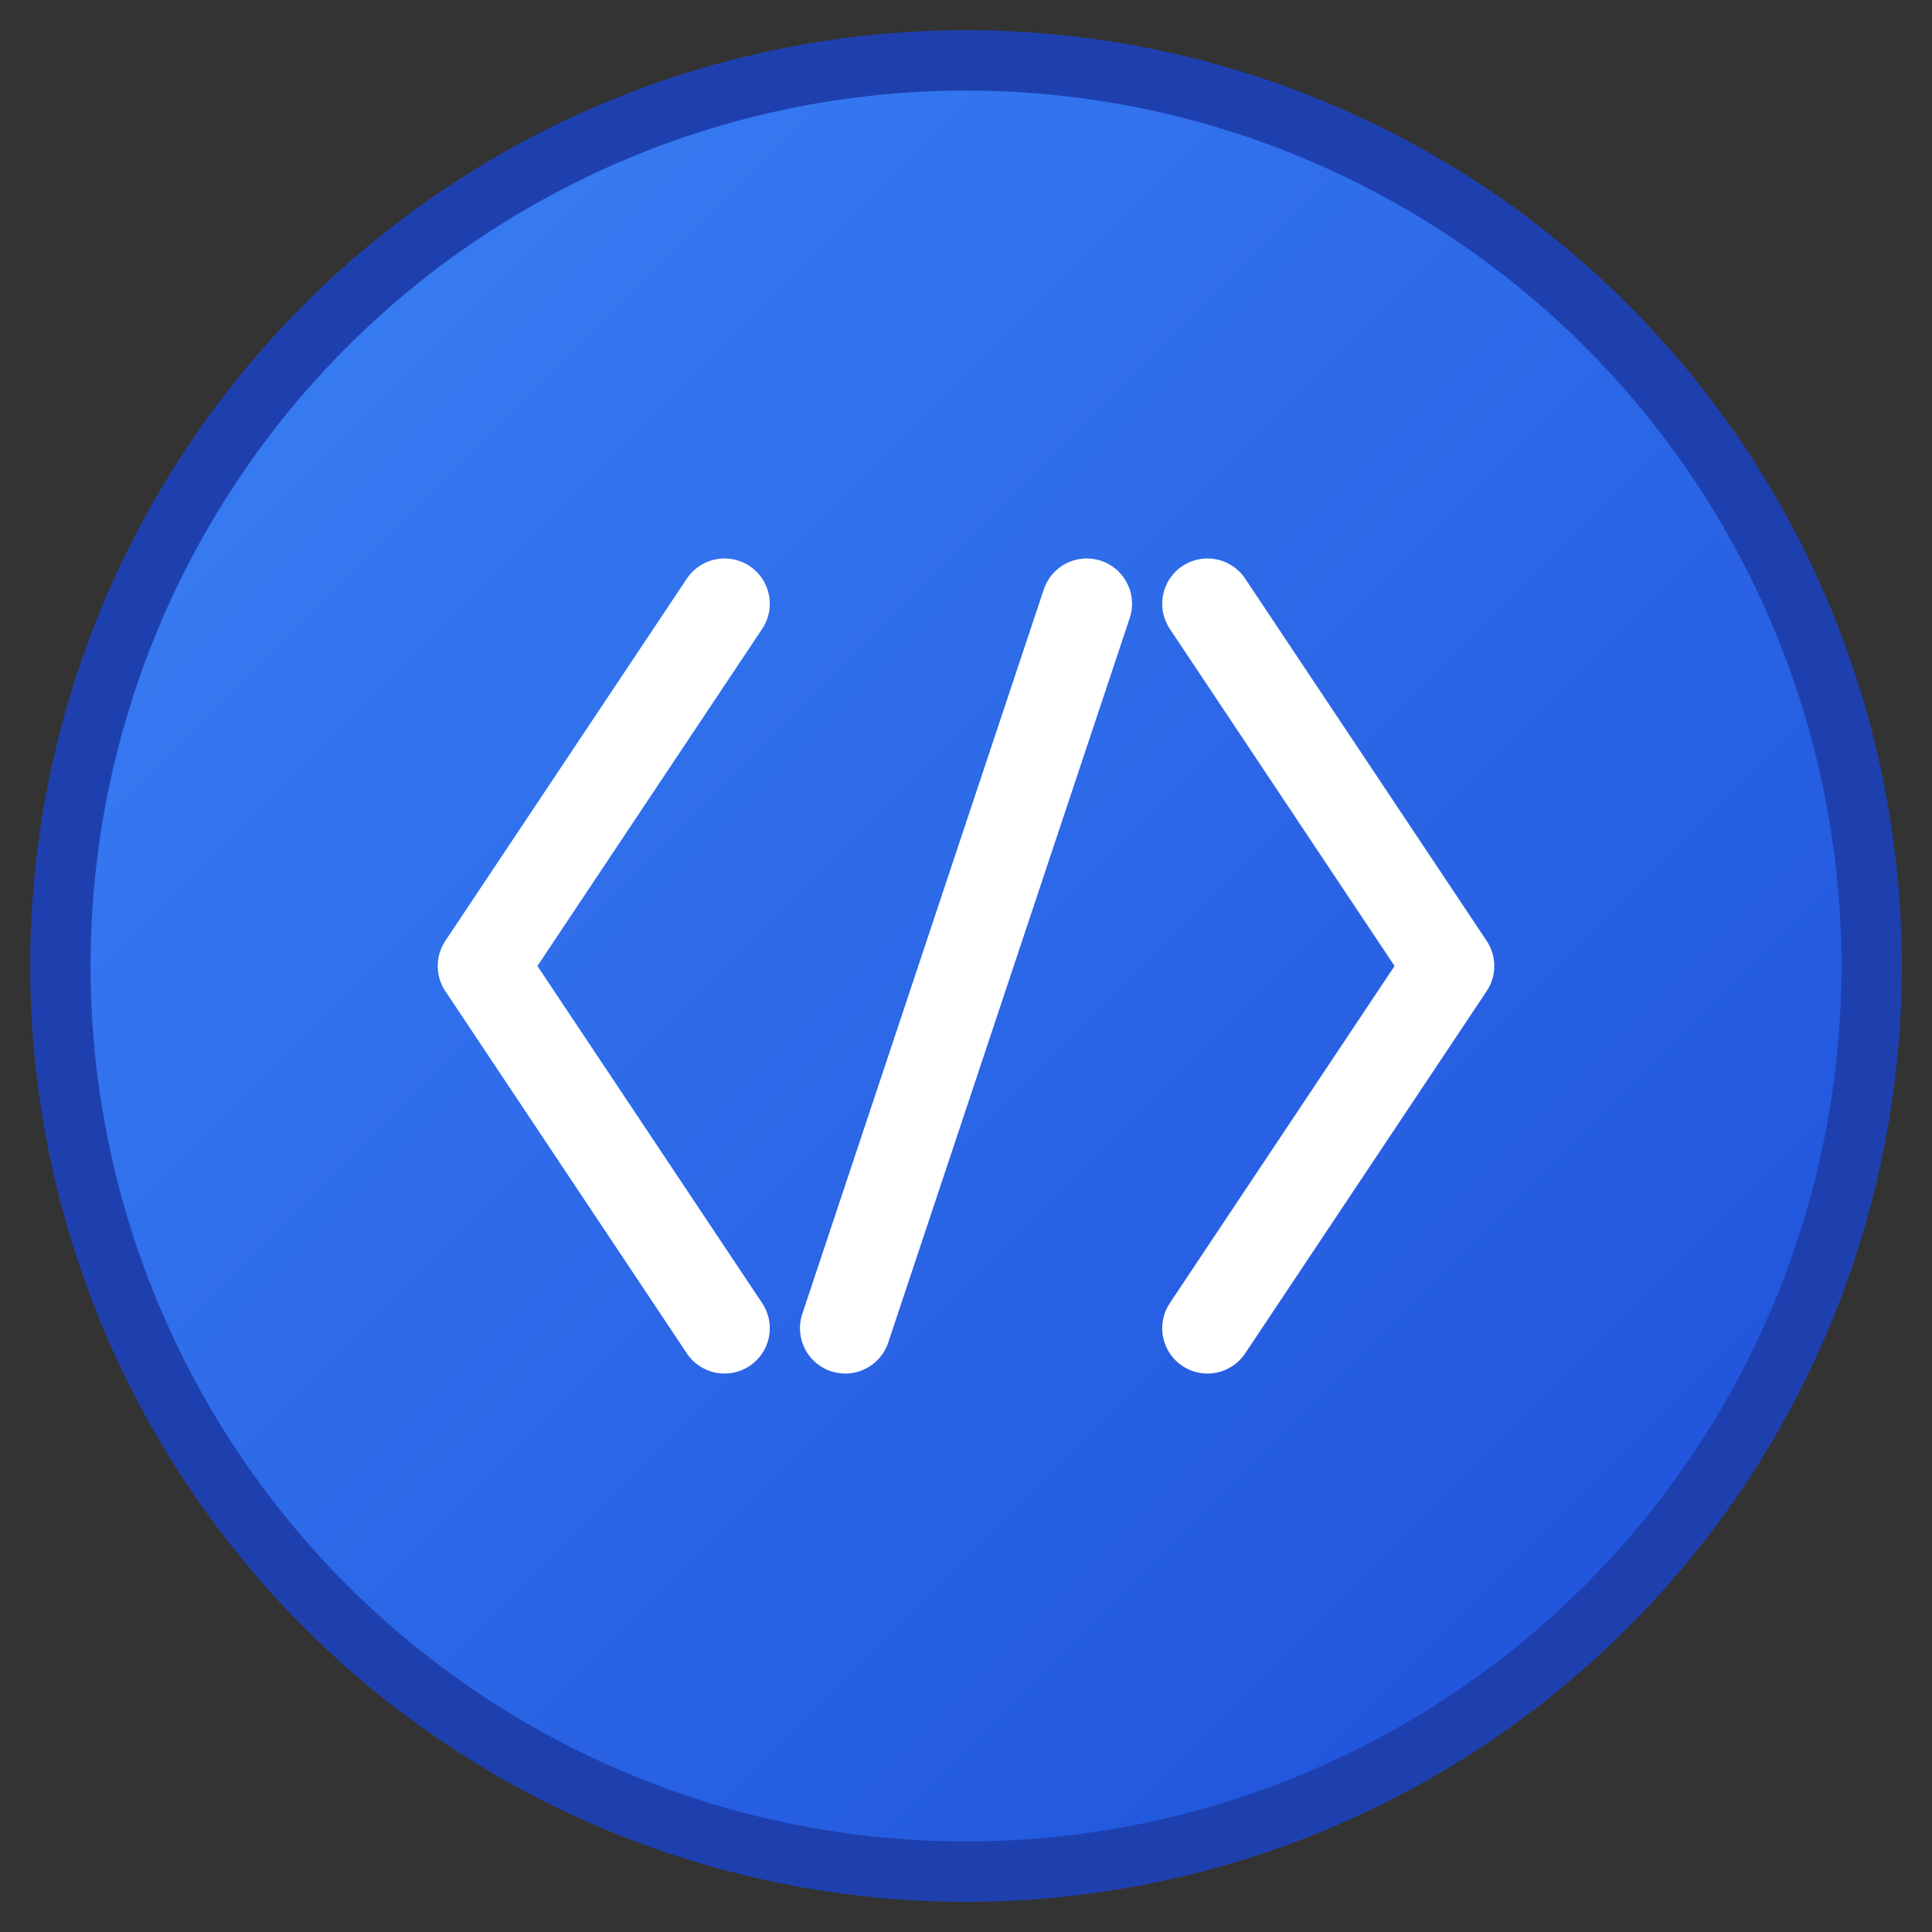
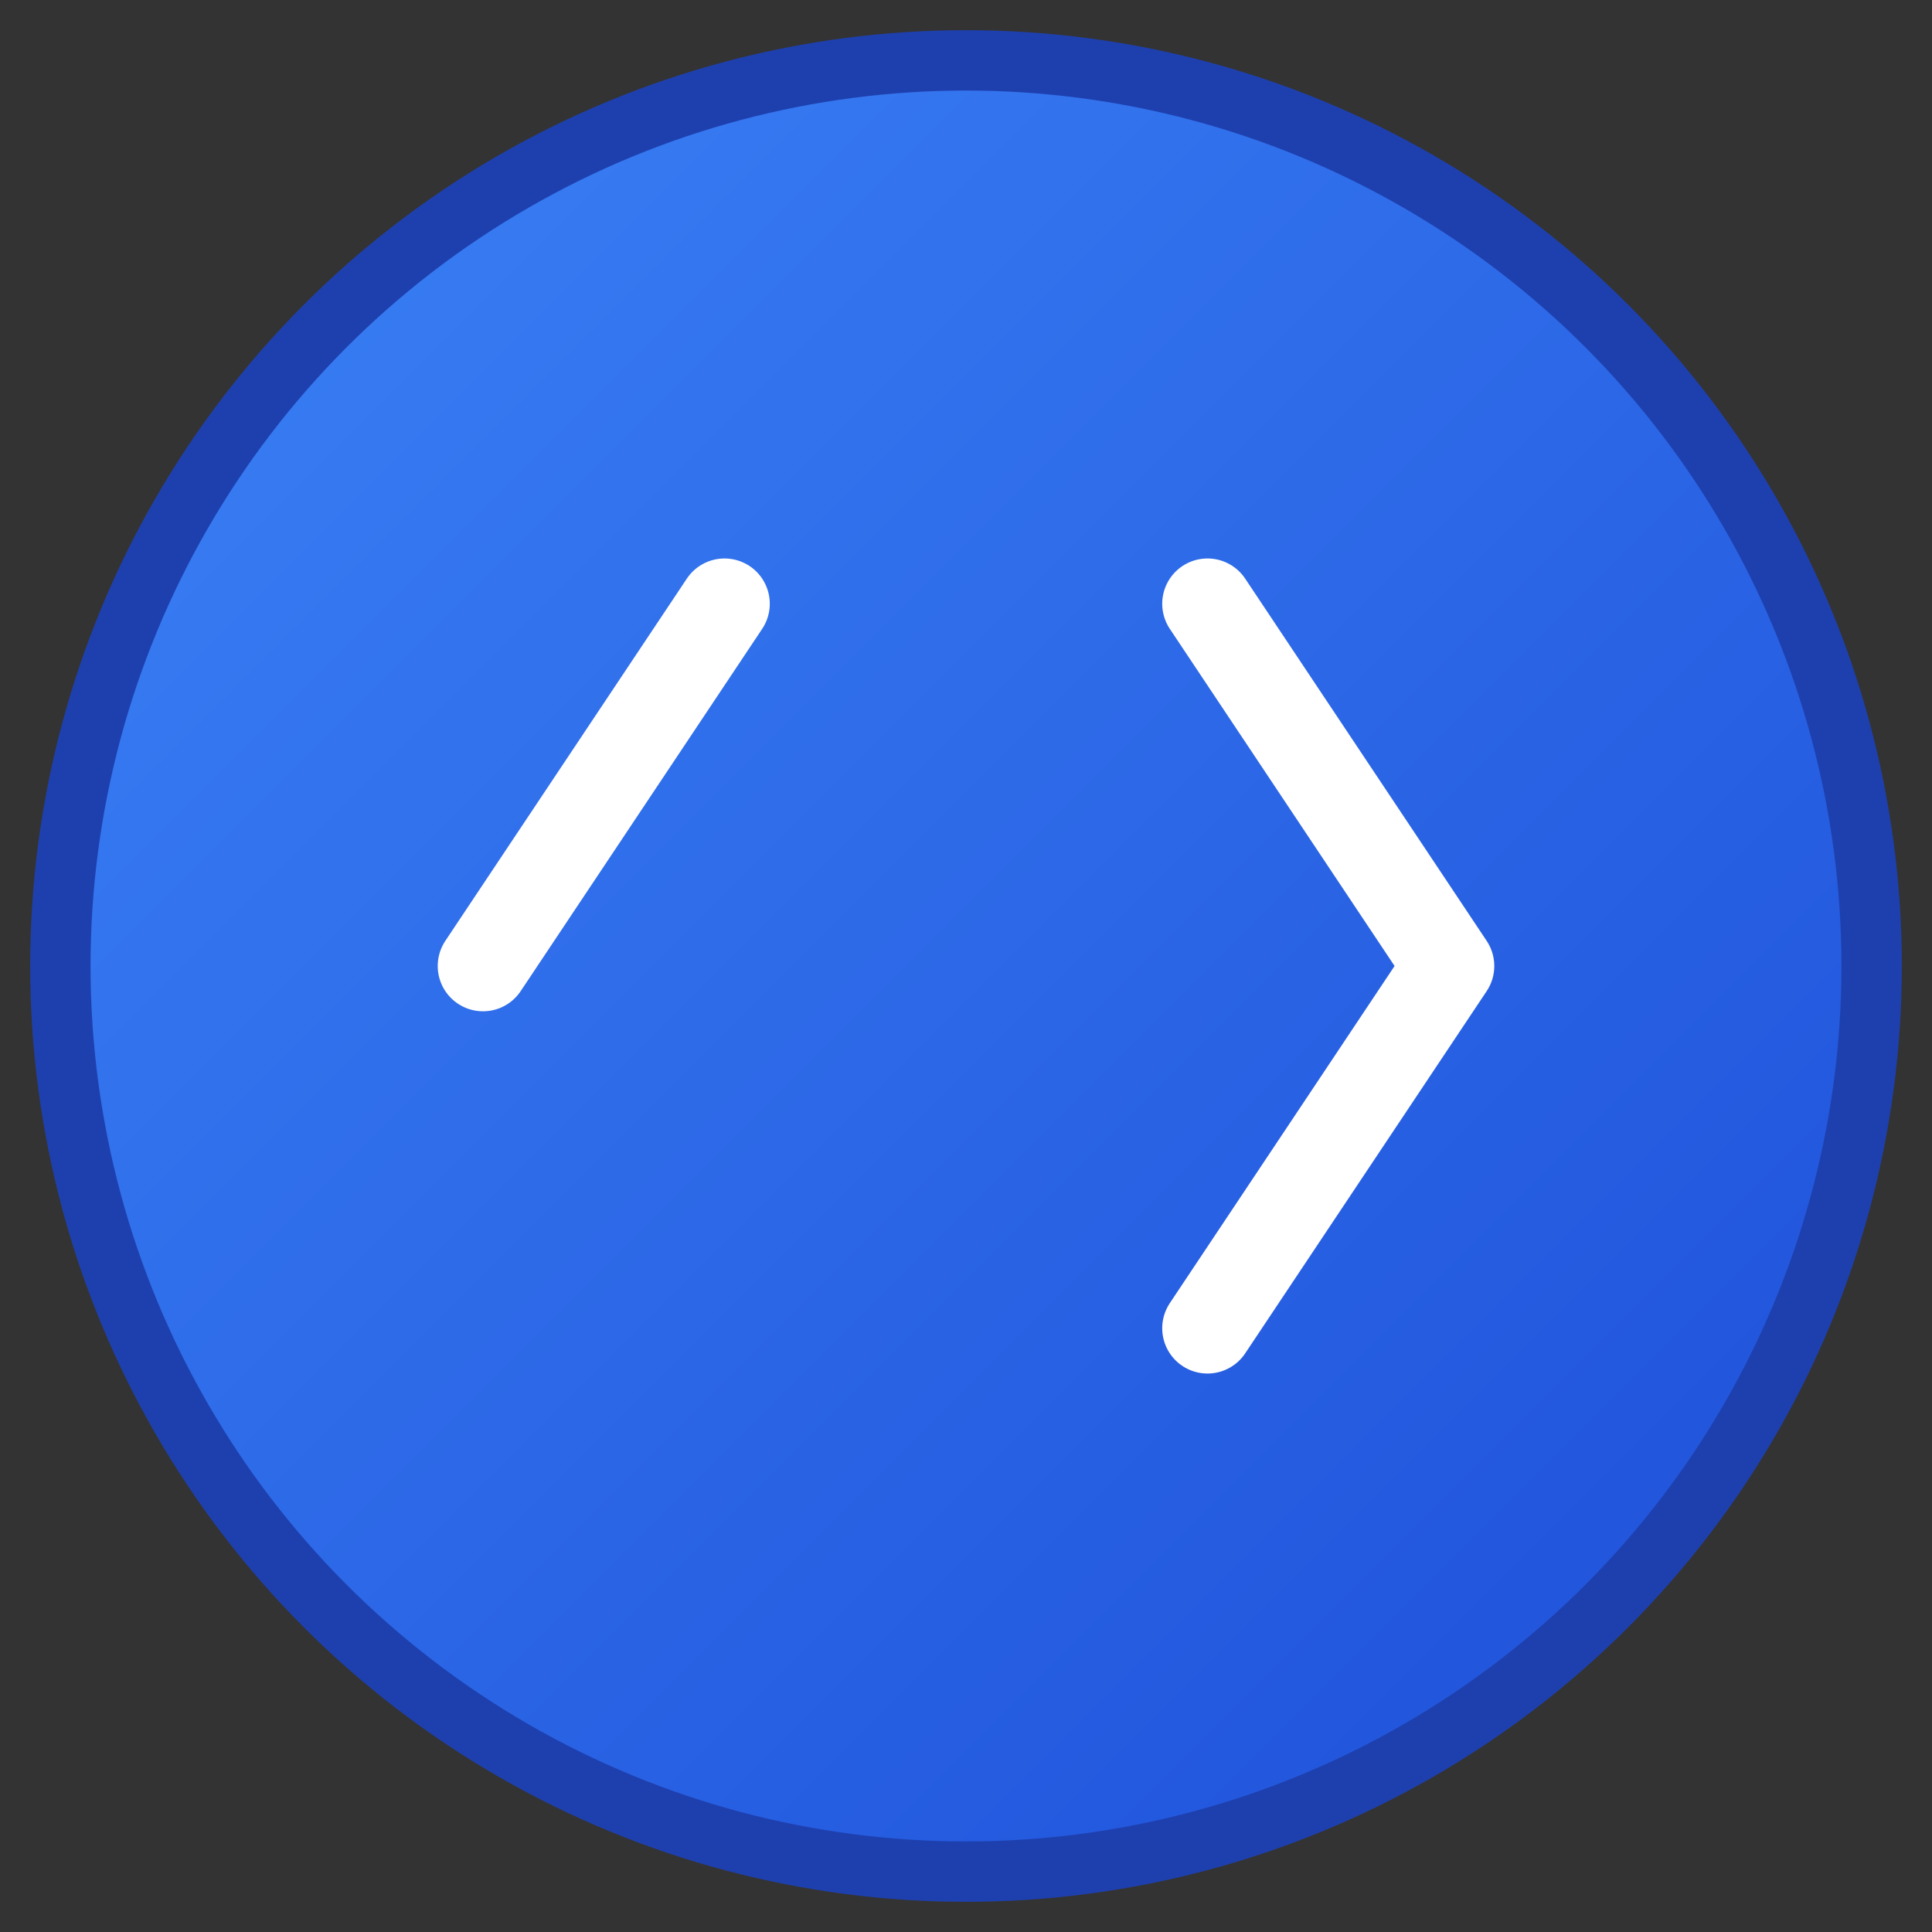
<svg xmlns="http://www.w3.org/2000/svg" viewBox="0 0 32 32" width="32" height="32">
  <rect x="0" y="0" width="32" height="32" fill="#333333" stroke="none" />
  <defs>
    <linearGradient id="techGradient" x1="0%" y1="0%" x2="100%" y2="100%">
      <stop offset="0%" style="stop-color:#3b82f6;stop-opacity:1" />
      <stop offset="100%" style="stop-color:#1d4ed8;stop-opacity:1" />
    </linearGradient>
  </defs>
  <circle cx="16" cy="16" r="15" fill="url(#techGradient)" stroke="#1e40af" stroke-width="1" />
  <g fill="white" stroke="white" stroke-width="1.5" stroke-linecap="round" stroke-linejoin="round">
-     <path d="M12 10 L8 16 L12 22" fill="none" />
+     <path d="M12 10 L8 16 " fill="none" />
    <path d="M20 10 L24 16 L20 22" fill="none" />
-     <path d="M18 10 L14 22" fill="none" />
  </g>
</svg>